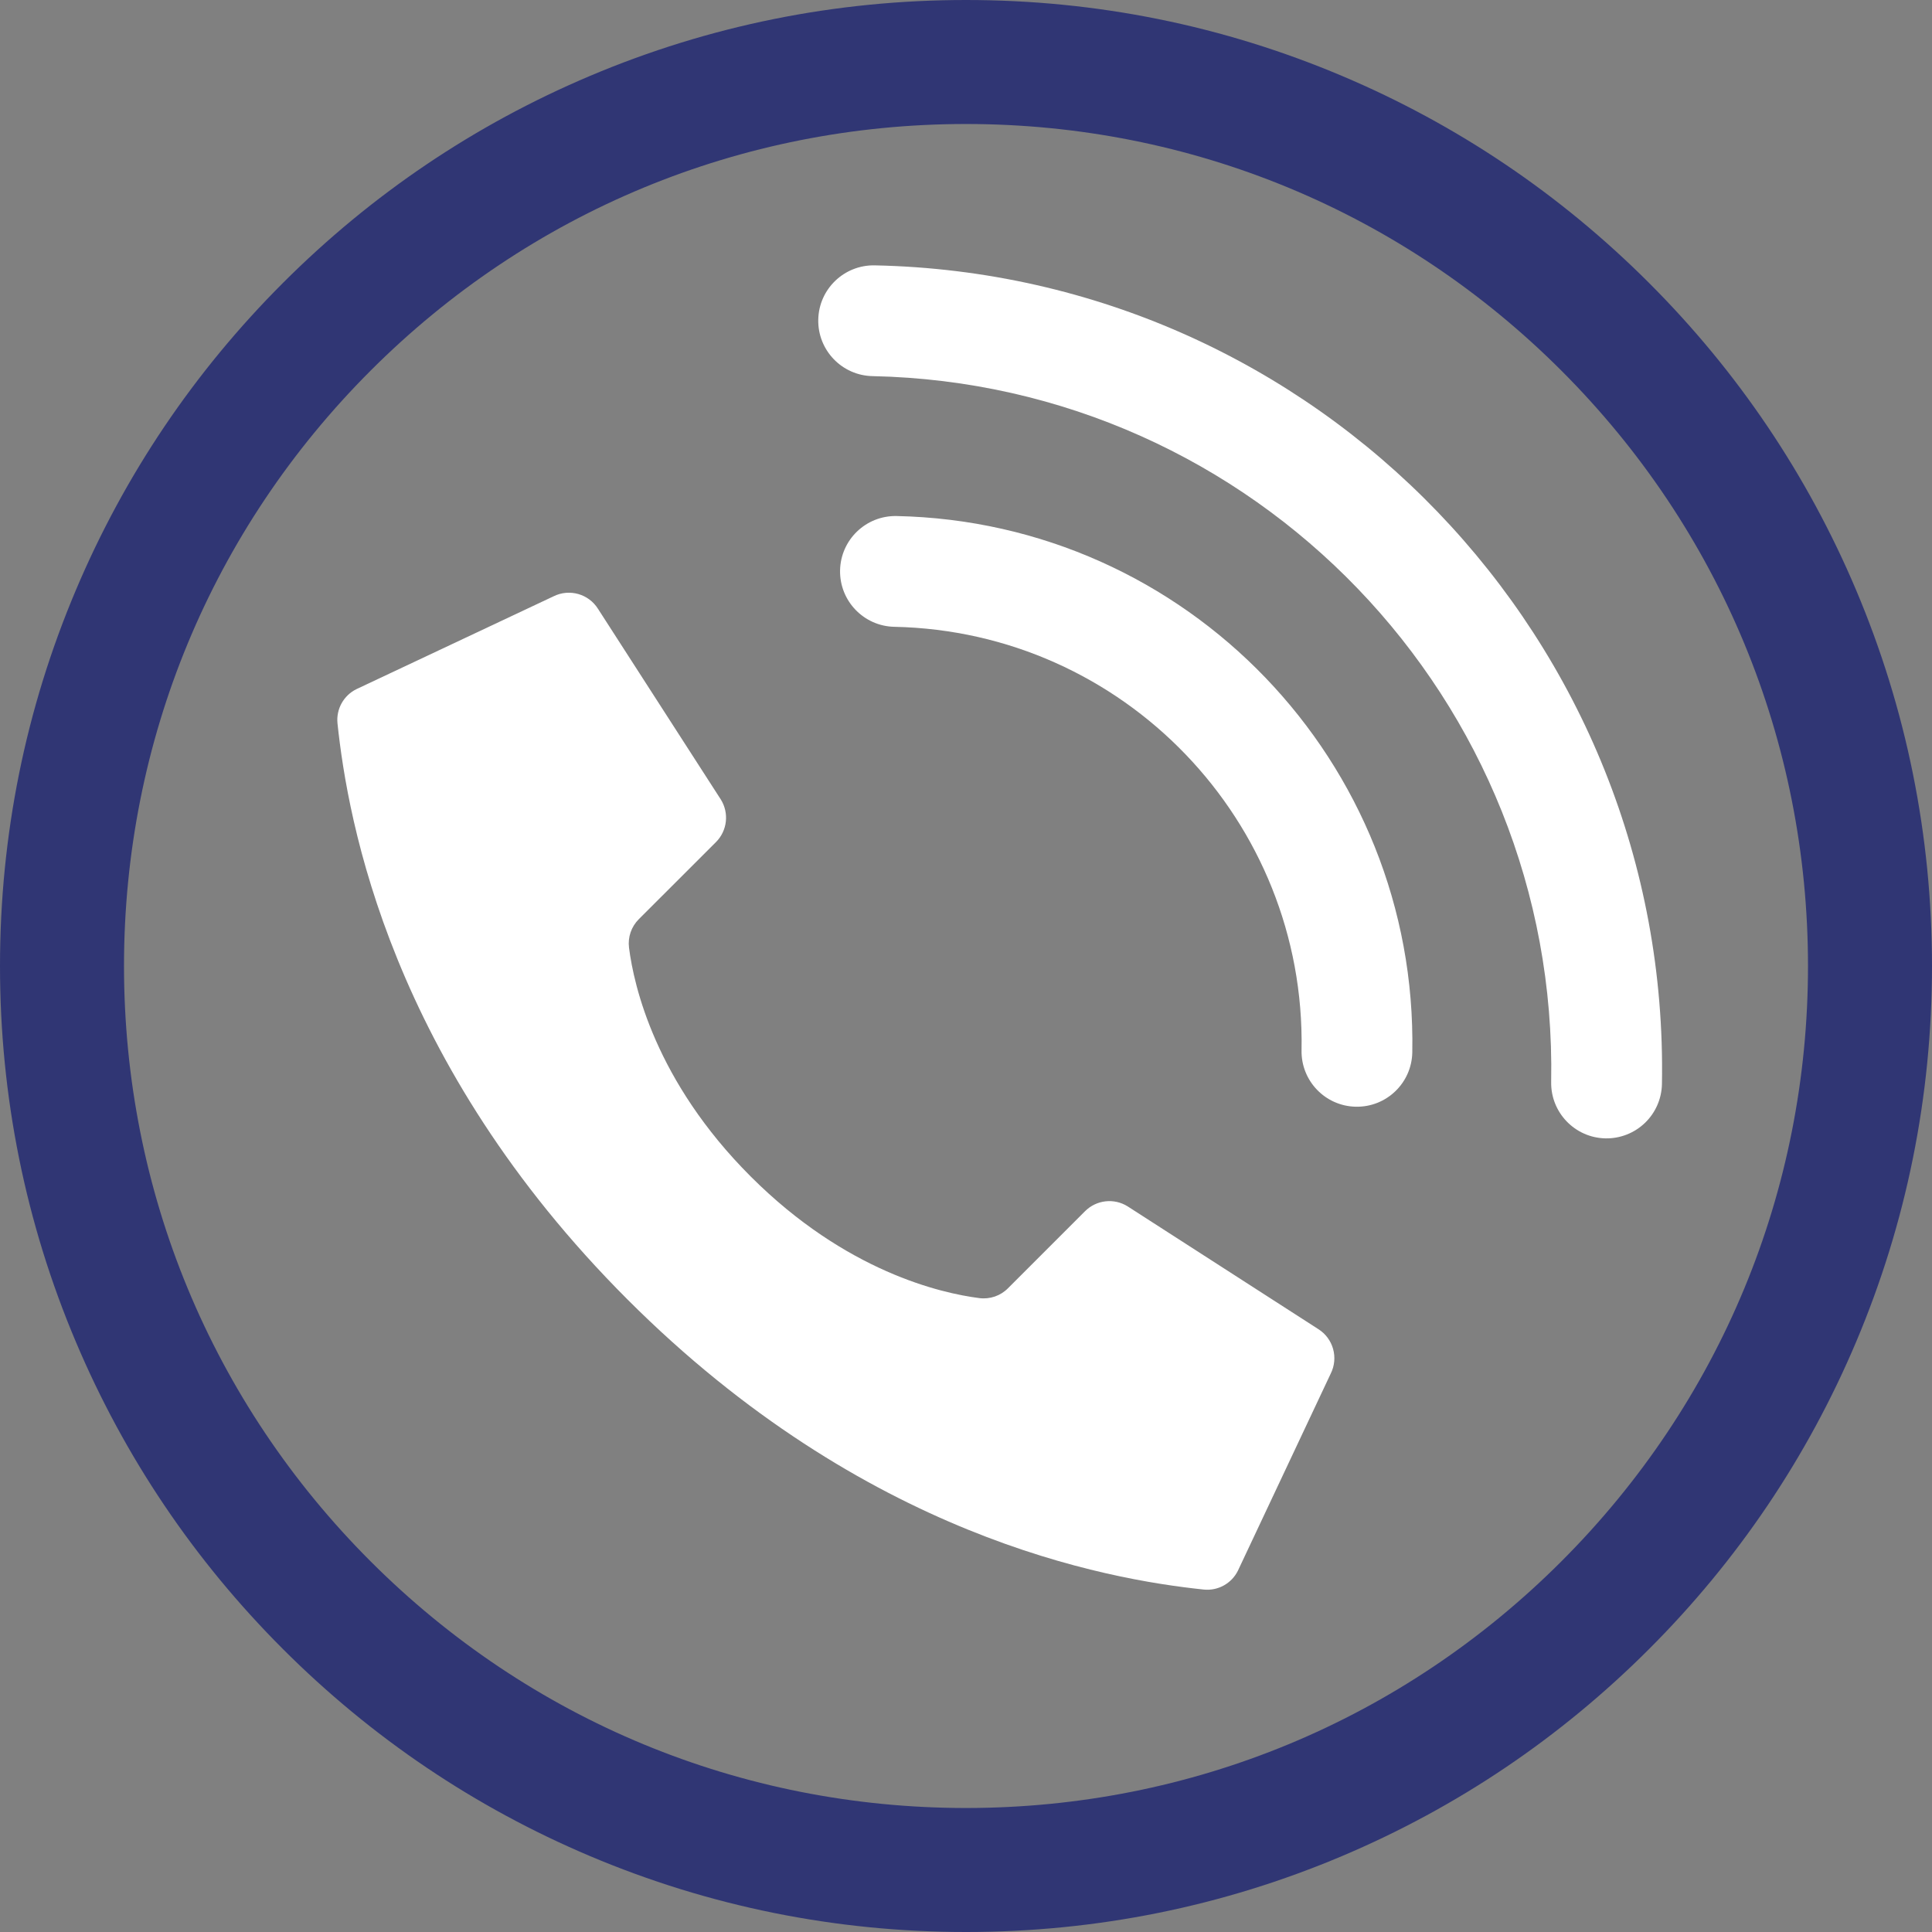
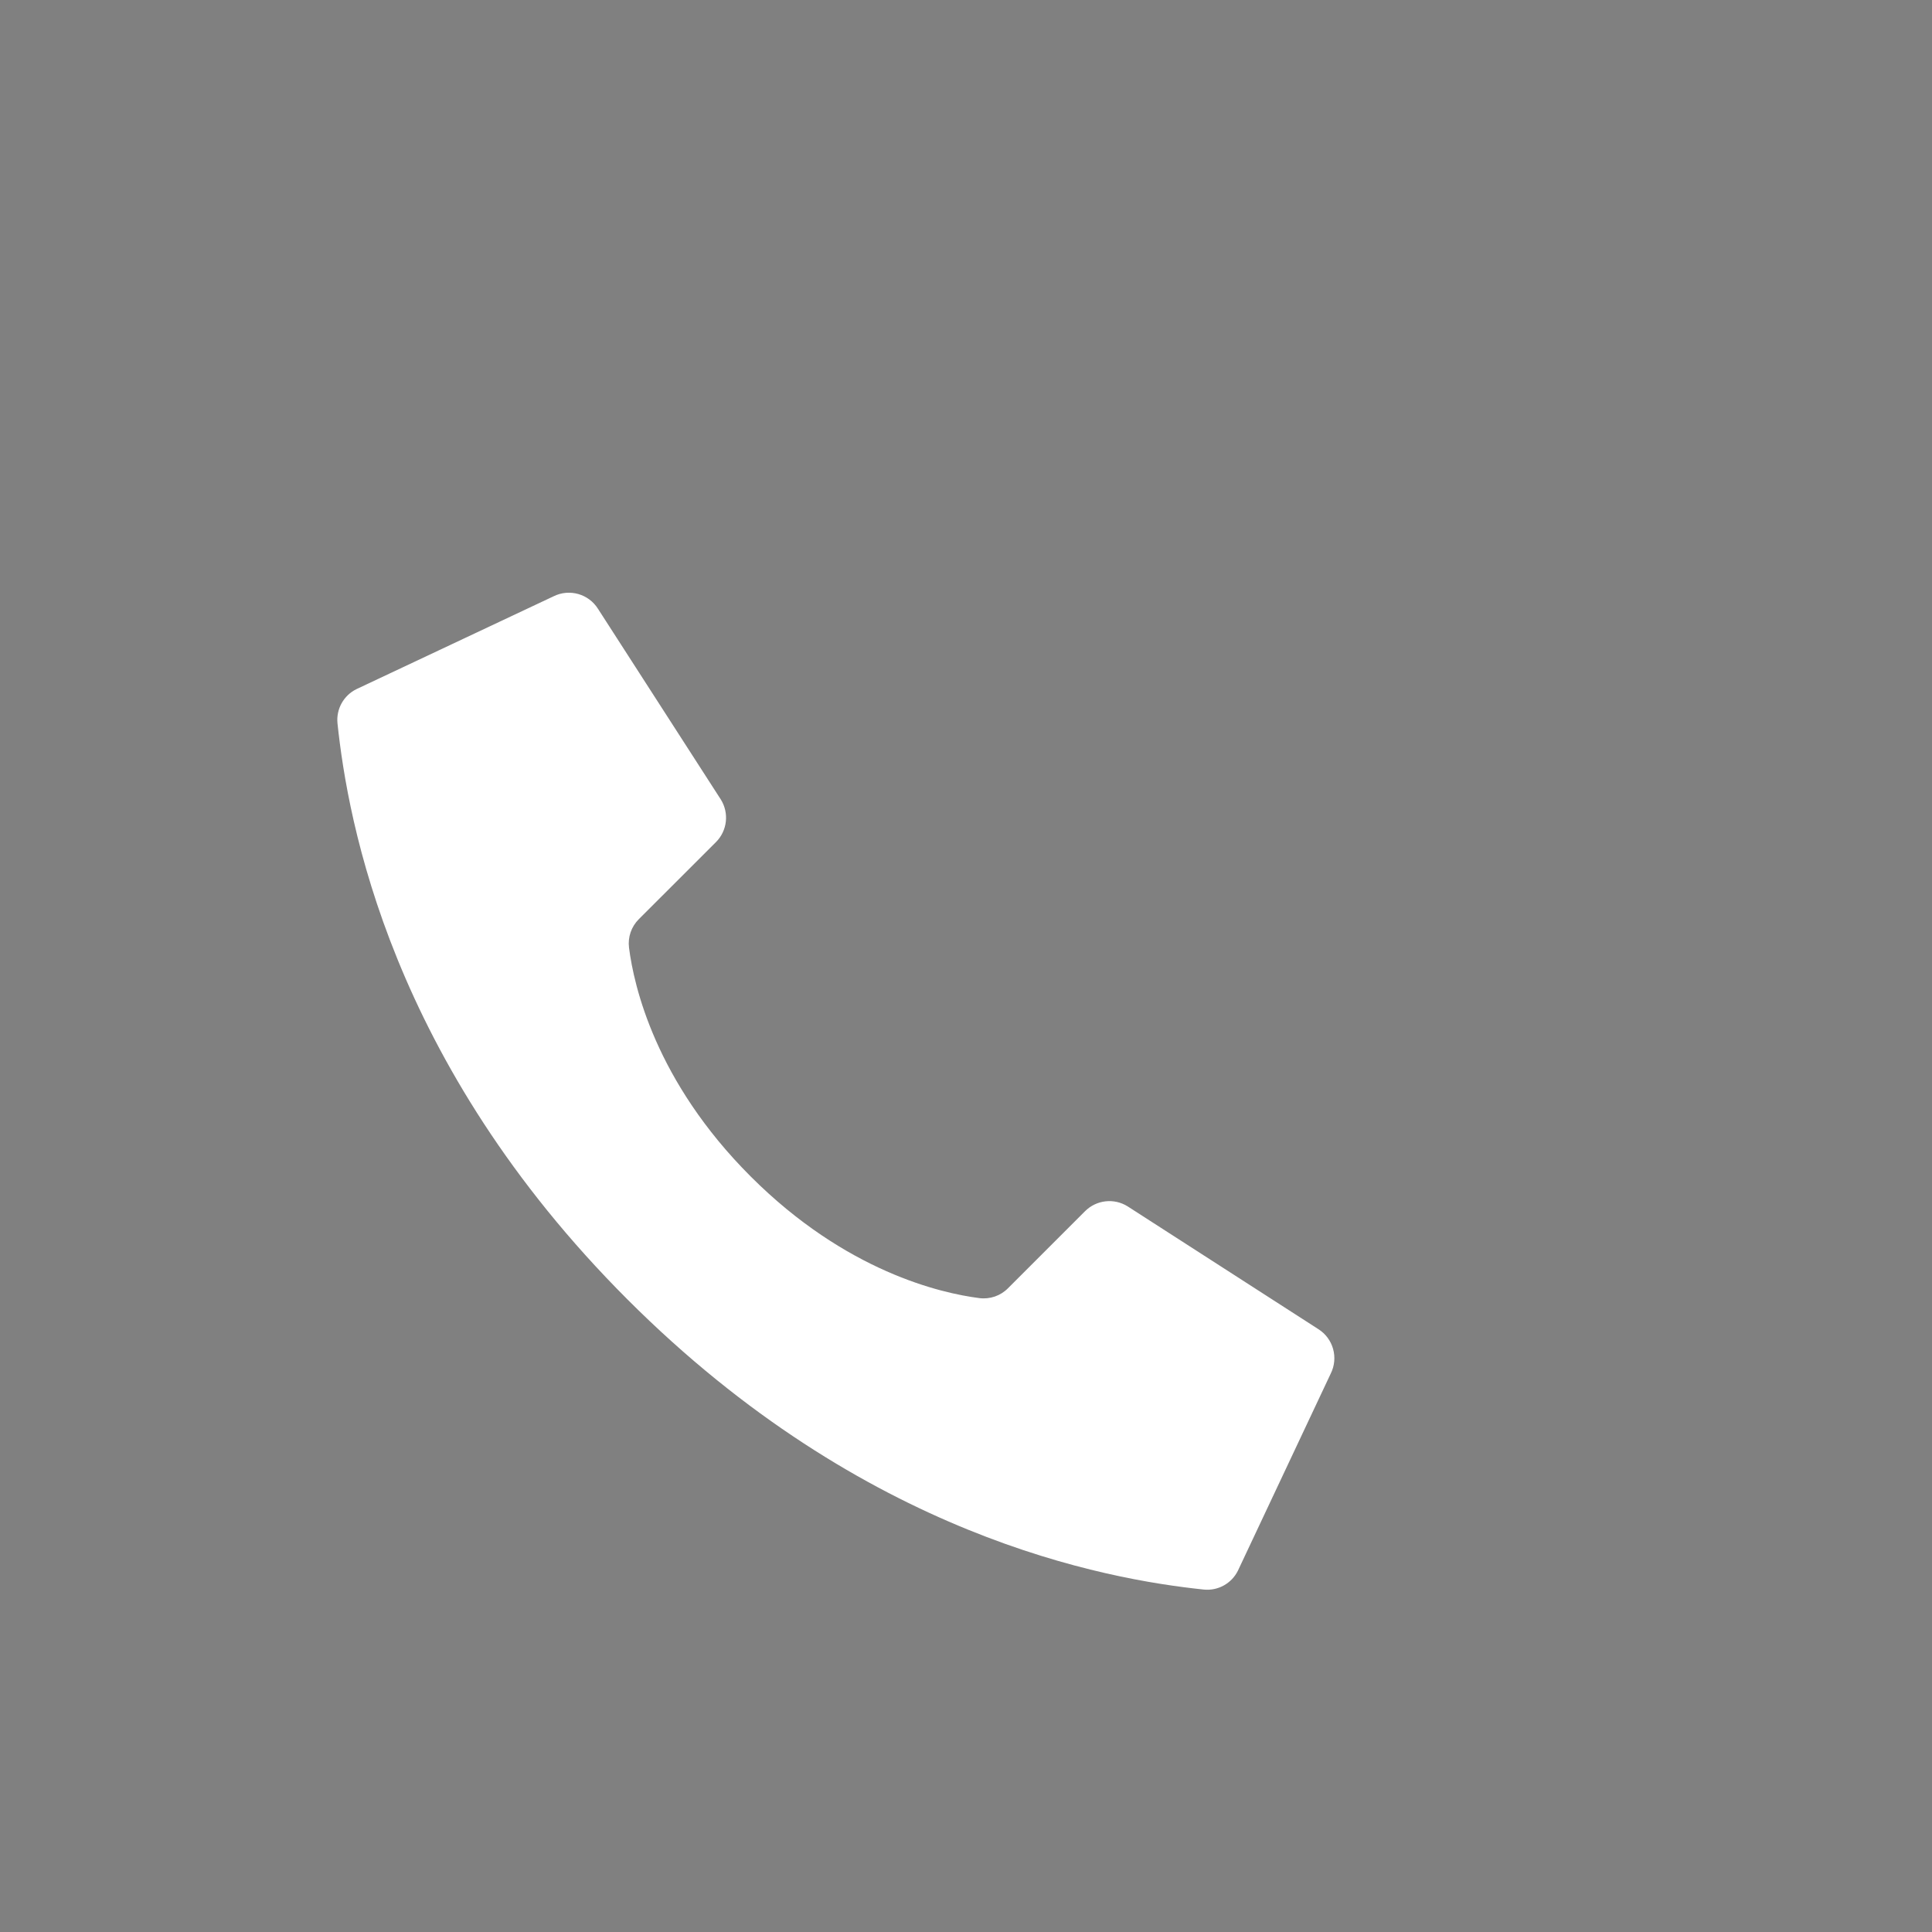
<svg xmlns="http://www.w3.org/2000/svg" width="60" height="60" viewBox="0 0 60 60" fill="none">
  <rect x="0" y="0" width="60" height="60" fill="#808080" stroke="none" />
-   <path d="M27.843 16.026C26.893 16.008 26.108 16.762 26.089 17.712C26.071 18.662 26.826 19.447 27.775 19.466C34.895 19.613 40.552 25.496 40.421 32.617C40.402 33.567 41.157 34.352 42.107 34.37C43.056 34.389 43.842 33.634 43.86 32.684C44.026 23.665 36.861 16.212 27.843 16.026Z" fill="white" />
-   <path d="M27.165 8.241C26.215 8.223 25.43 8.977 25.412 9.927C25.393 10.877 26.148 11.662 27.098 11.681C38.964 11.926 48.392 21.732 48.173 33.599C48.155 34.549 48.91 35.334 49.859 35.353C50.315 35.362 50.756 35.189 51.085 34.873C51.414 34.557 51.604 34.123 51.613 33.667C51.867 19.9 40.93 8.525 27.165 8.241Z" fill="white" />
  <path d="M40.94 41.276L35.02 37.465C34.598 37.2 34.05 37.263 33.698 37.614L31.304 40.008C31.072 40.243 30.743 40.356 30.415 40.314C29.23 40.163 26.271 39.495 23.313 36.536C20.354 33.578 19.686 30.619 19.535 29.434C19.493 29.106 19.606 28.778 19.84 28.545L22.235 26.152C22.587 25.8 22.649 25.251 22.386 24.829L18.573 18.91C18.281 18.442 17.682 18.274 17.189 18.52L11.069 21.402C10.67 21.599 10.436 22.022 10.481 22.464C10.802 25.51 12.13 32.999 19.489 40.358C26.848 47.717 34.335 49.045 37.383 49.365C37.825 49.411 38.249 49.176 38.445 48.778L41.327 42.658C41.573 42.166 41.405 41.568 40.94 41.276Z" fill="white" />
-   <path d="M30 60C25.951 60 22.022 59.206 18.322 57.642C14.749 56.131 11.541 53.968 8.787 51.213C6.032 48.459 3.869 45.251 2.358 41.678C0.793 37.978 0 34.049 0 30C0 25.951 0.793 22.022 2.358 18.322C3.869 14.749 6.032 11.541 8.787 8.787C11.541 6.032 14.749 3.869 18.322 2.358C22.022 0.793 25.951 0 30 0C34.049 0 37.978 0.793 41.678 2.358C45.251 3.869 48.459 6.032 51.213 8.787C53.968 11.541 56.131 14.749 57.642 18.322C59.206 22.022 60 25.951 60 30C60 34.049 59.206 37.978 57.642 41.678C56.131 45.251 53.968 48.459 51.213 51.213C48.459 53.968 45.251 56.131 41.678 57.642C37.978 59.206 34.049 60 30 60ZM30 3.851C23.015 3.851 16.449 6.571 11.51 11.51C6.571 16.449 3.851 23.015 3.851 30C3.851 36.985 6.571 43.551 11.51 48.49C16.449 53.429 23.015 56.149 30 56.149C36.985 56.149 43.551 53.429 48.49 48.49C53.429 43.551 56.149 36.985 56.149 30C56.149 23.015 53.429 16.449 48.49 11.51C43.551 6.571 36.985 3.851 30 3.851Z" fill="#303674" />
</svg>